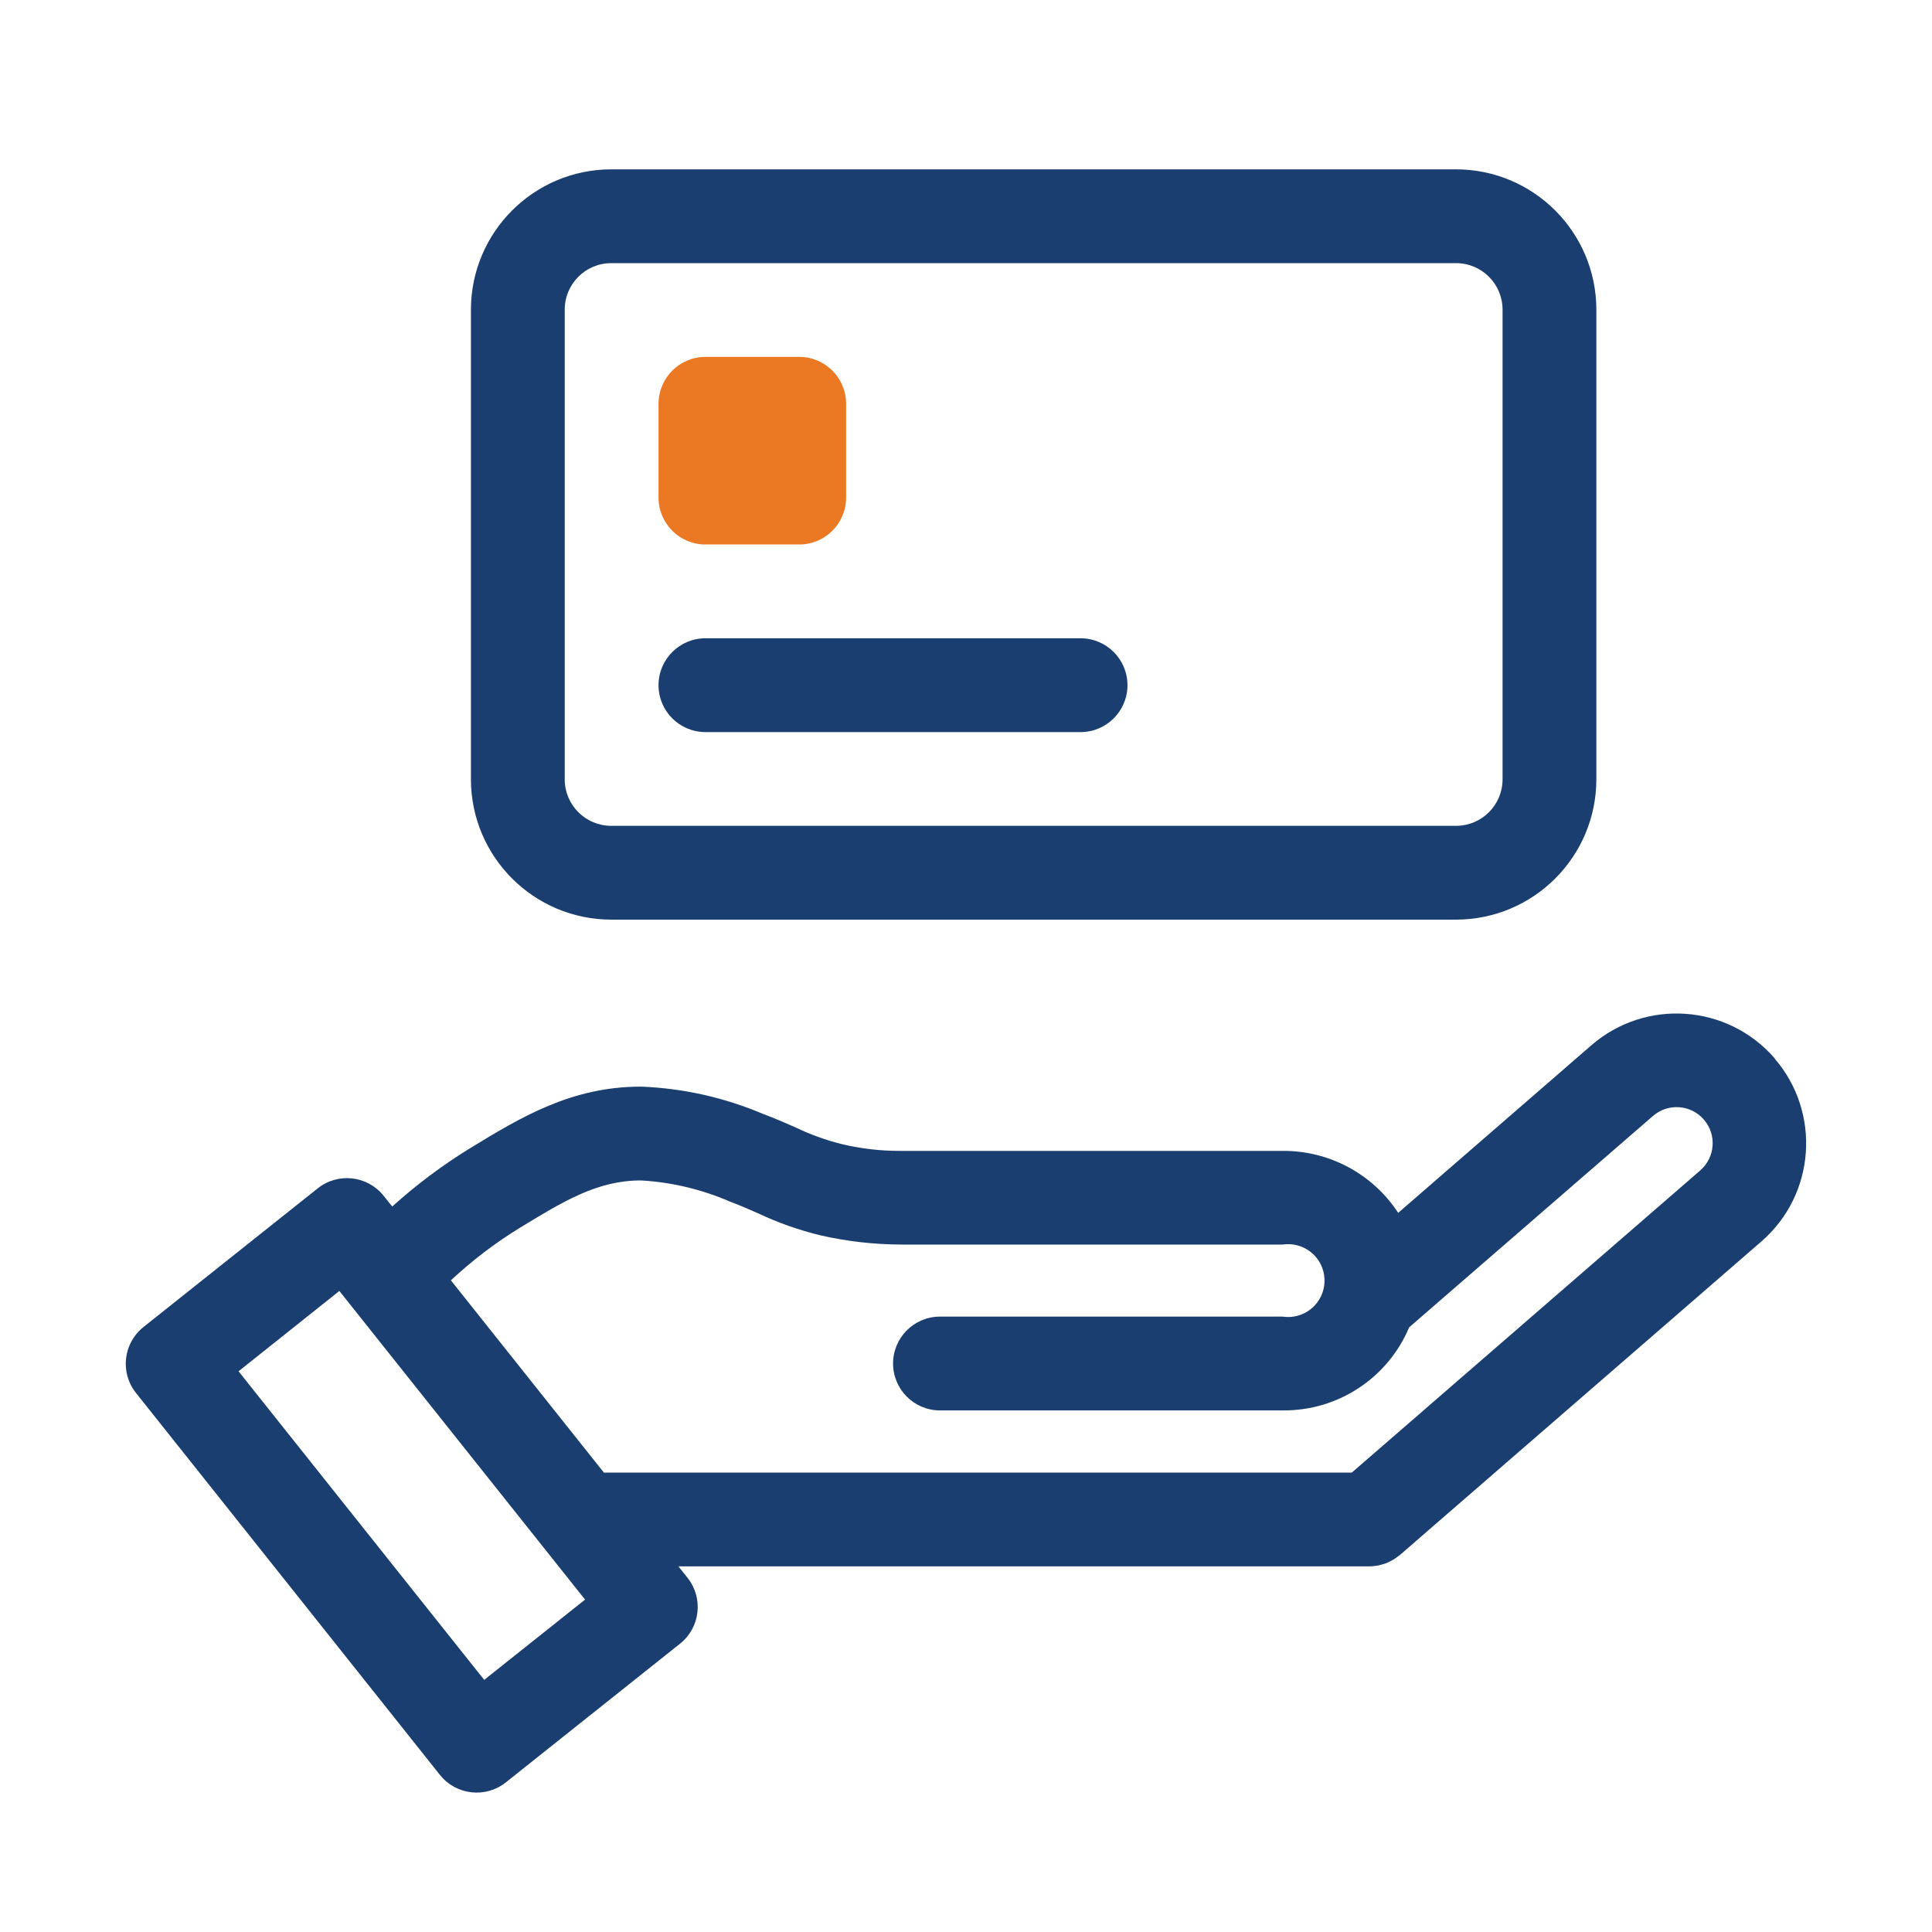
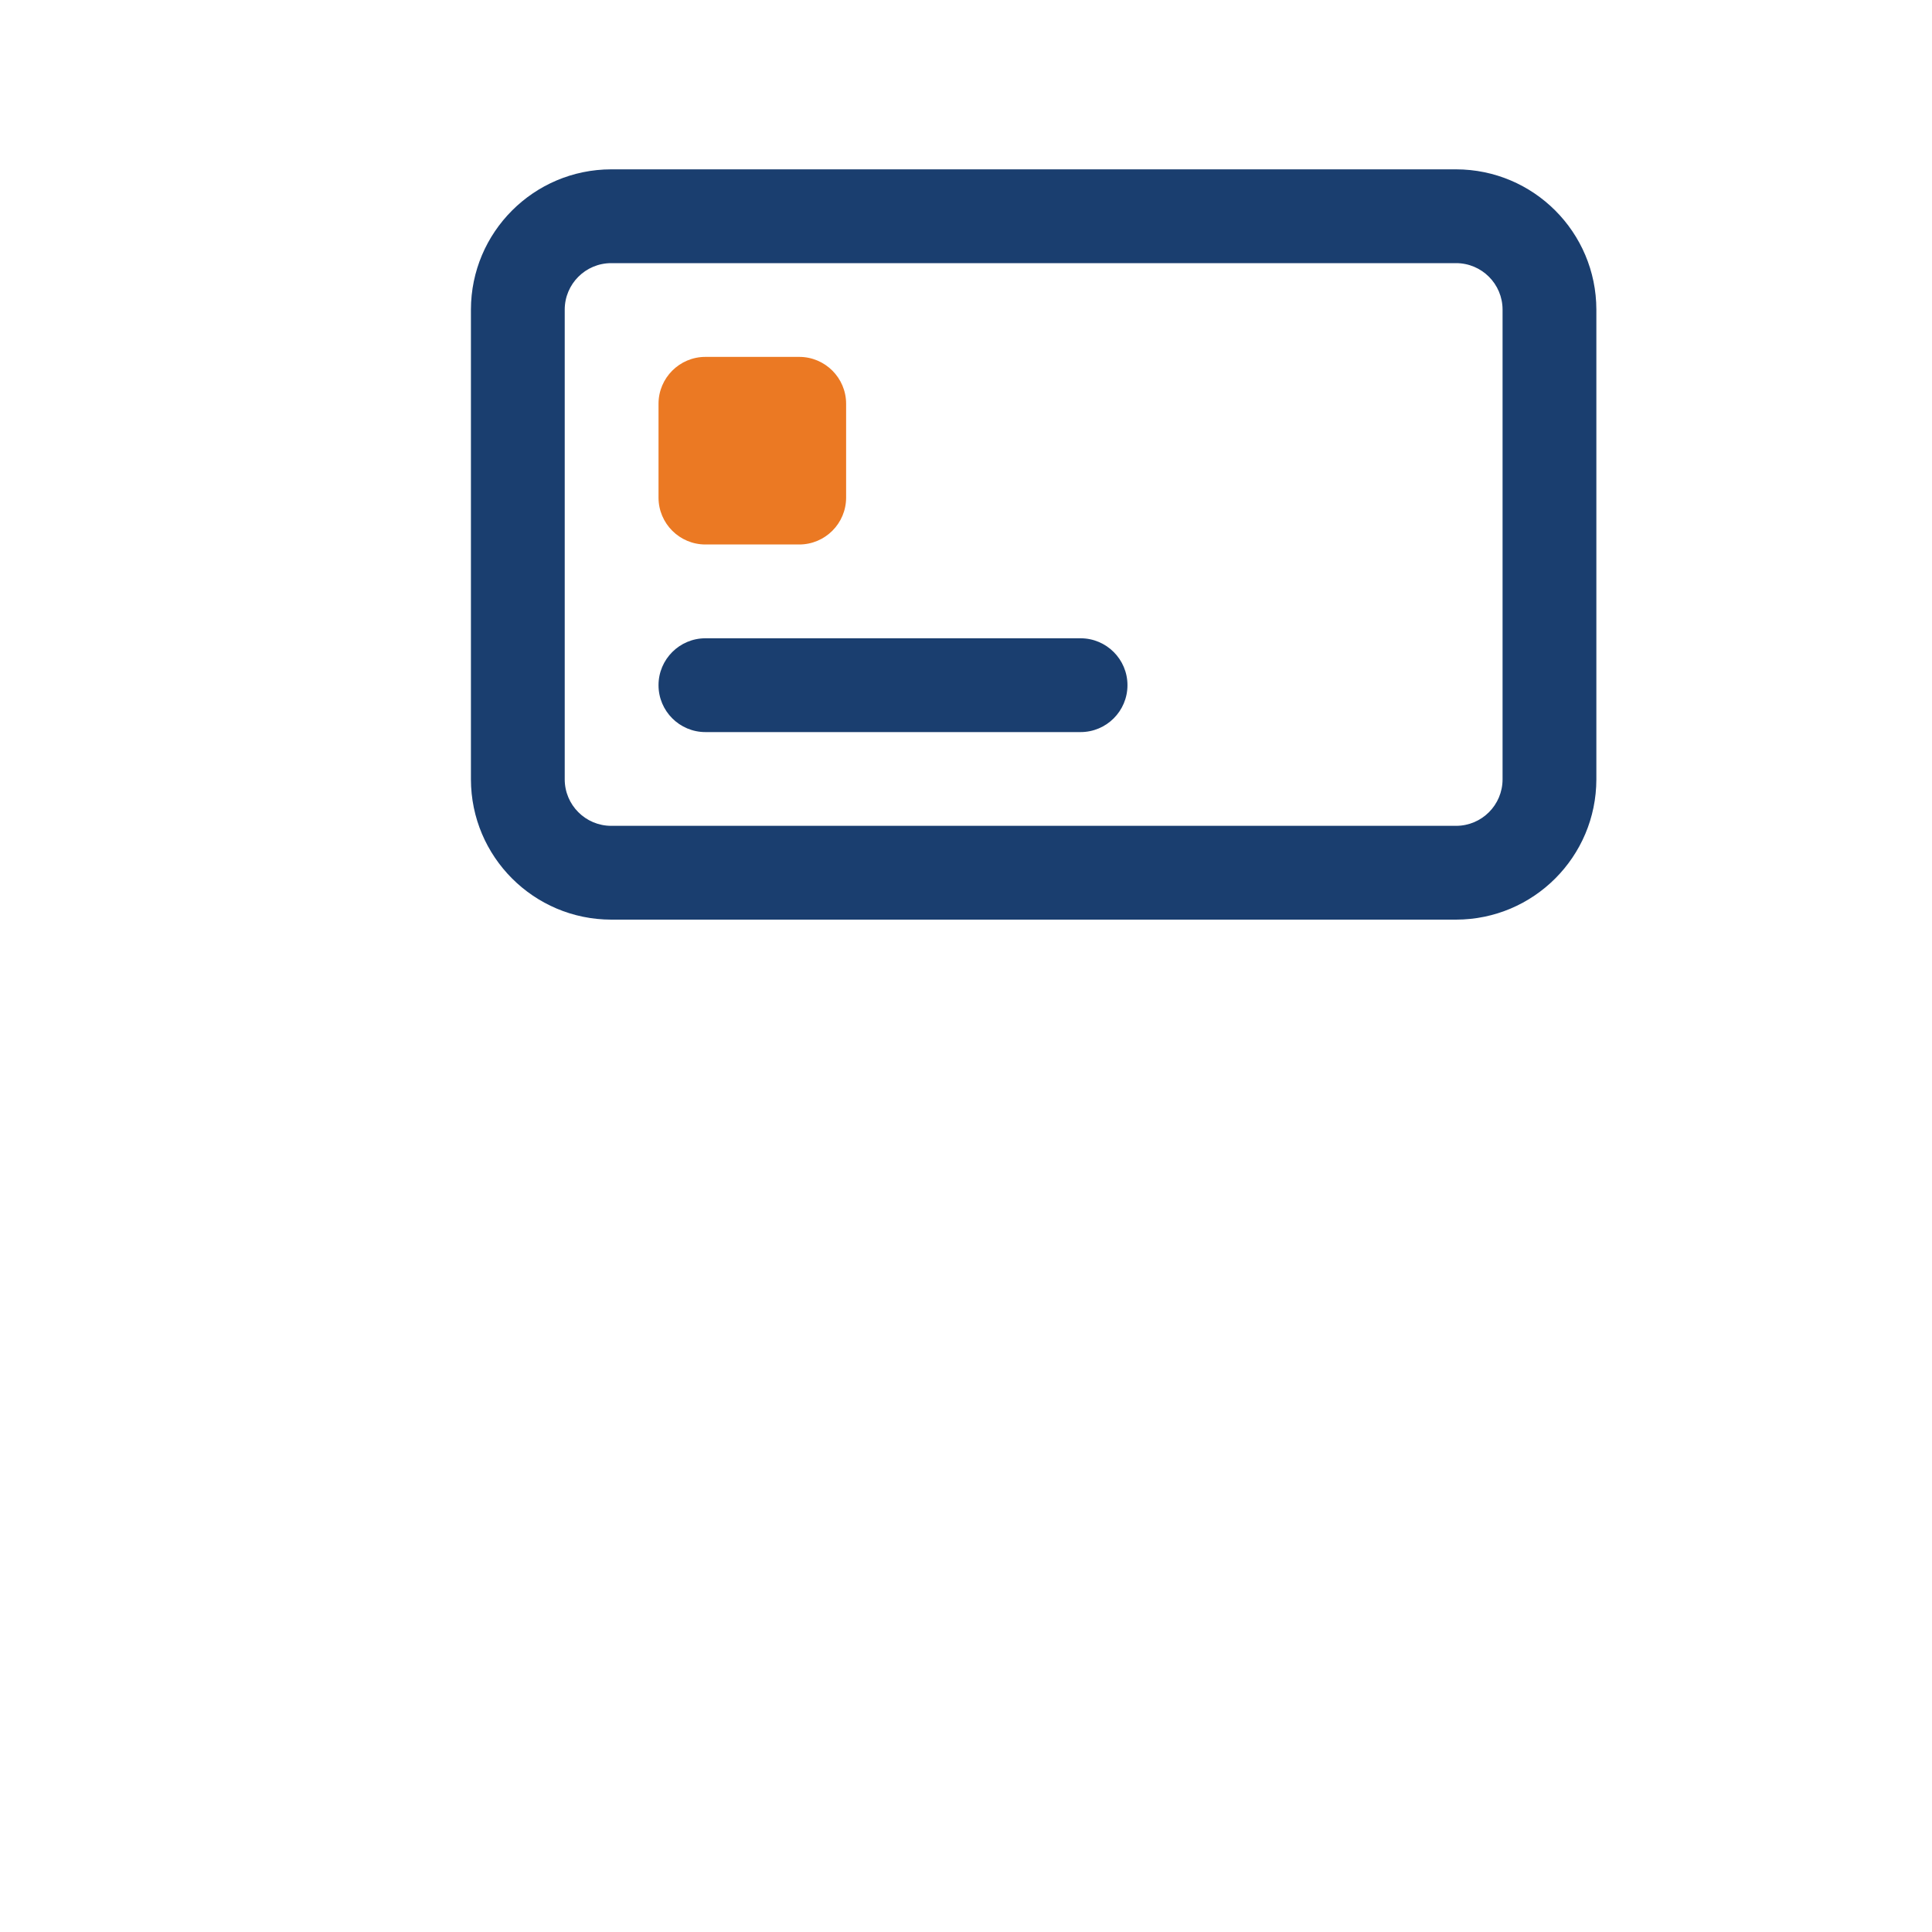
<svg xmlns="http://www.w3.org/2000/svg" id="Layer_1" data-name="Layer 1" viewBox="0 0 400 400">
  <defs>
    <style>
      .cls-1 {
        fill: none;
      }

      .cls-2 {
        fill: #eb7923;
      }

      .cls-3 {
        fill: #1a3e6f;
      }

      .cls-4 {
        clip-path: url(#clippath);
      }
    </style>
    <clipPath id="clippath">
      <rect class="cls-1" x="26.03" y="35.06" width="347.93" height="336.09" />
    </clipPath>
  </defs>
  <g id="Group_41466" data-name="Group 41466">
    <g class="cls-4">
      <g id="Group_41465" data-name="Group 41465">
-         <path id="Path_43757" data-name="Path 43757" class="cls-3" d="M367.41,219.09c-9.74-11.2-26.7-12.4-37.92-2.69l-40.01,34.71c-5.27-8.06-14.27-12.89-23.9-12.83h-79.2c-4.04.01-8.07-.45-12.01-1.38-3.3-.82-6.51-1.97-9.57-3.44-2.05-.91-4.22-1.86-6.88-2.86-7.93-3.36-16.4-5.26-25.01-5.62h-.31c-14.35,0-24.88,6.42-35.07,12.62-5.81,3.55-11.27,7.63-16.32,12.2l-1.78-2.22c-3.34-4.19-9.45-4.89-13.64-1.55l-36.09,28.72c-4.19,3.34-4.89,9.45-1.55,13.64l62.93,79.08c3.34,4.2,9.45,4.89,13.64,1.56,0,0,0,0,0,0l36.07-28.72c4.2-3.34,4.89-9.44,1.56-13.64,0,0,0,0,0,0l-1.89-2.37h143.03c.61,0,1.22-.06,1.83-.18.22-.04.42-.11.65-.17.37-.09.73-.2,1.09-.34.25-.1.49-.22.71-.33s.61-.3.9-.49.46-.33.68-.49.34-.22.49-.36l74.85-64.92c11.2-9.73,12.4-26.69,2.69-37.91M100.25,347.8l-50.86-63.89,20.87-16.63,50.87,63.9-20.88,16.62ZM351.99,242.35l-72.11,62.53H125.4c-.12,0-.23.03-.35.03l-31.7-39.83c4.39-4.1,9.18-7.75,14.3-10.89,8.97-5.47,16.05-9.79,24.95-9.79h.18c6.32.37,12.52,1.85,18.33,4.37,2.26.84,4.09,1.67,5.83,2.43,4.14,1.95,8.46,3.48,12.91,4.56,5.43,1.24,10.98,1.88,16.55,1.91h79.18c4.12-.61,7.96,2.23,8.57,6.35s-2.23,7.96-6.35,8.57c-.74.11-1.49.11-2.23,0h-70.96c-5.36,0-9.71,4.35-9.71,9.71s4.35,9.71,9.71,9.71h70.97c11.41.11,21.75-6.69,26.17-17.2l50.49-43.77c3.11-2.7,7.82-2.36,10.52.75,2.7,3.1,2.38,7.81-.73,10.51,0,0-.01.01-.02.02" />
        <path id="Path_43758" data-name="Path 43758" class="cls-2" d="M165.47,112.73h-19.42c-5.36,0-9.71-4.35-9.71-9.71v-19.42c0-5.36,4.35-9.71,9.71-9.71h19.42c5.36,0,9.71,4.35,9.71,9.71v19.42c0,5.36-4.35,9.71-9.71,9.71" />
        <path id="Path_43759" data-name="Path 43759" class="cls-3" d="M223.72,151.57h-77.67c-5.36,0-9.71-4.35-9.71-9.71s4.35-9.71,9.71-9.71h77.67c5.36,0,9.71,4.35,9.71,9.71s-4.35,9.71-9.71,9.71" />
        <path id="Path_43760" data-name="Path 43760" class="cls-3" d="M301.47,190.4H126.55c-16.03-.02-29.03-13.01-29.05-29.05v-97.24c.02-16.03,13.01-29.03,29.05-29.05h174.91c16.04.02,29.03,13.01,29.05,29.05v97.24c-.02,16.04-13.01,29.03-29.05,29.05M126.55,54.48c-5.32,0-9.63,4.31-9.63,9.63v97.24c0,5.32,4.31,9.63,9.63,9.63h174.91c5.32,0,9.63-4.31,9.63-9.63v-97.24c0-5.32-4.31-9.63-9.63-9.63H126.55Z" />
      </g>
    </g>
  </g>
</svg>